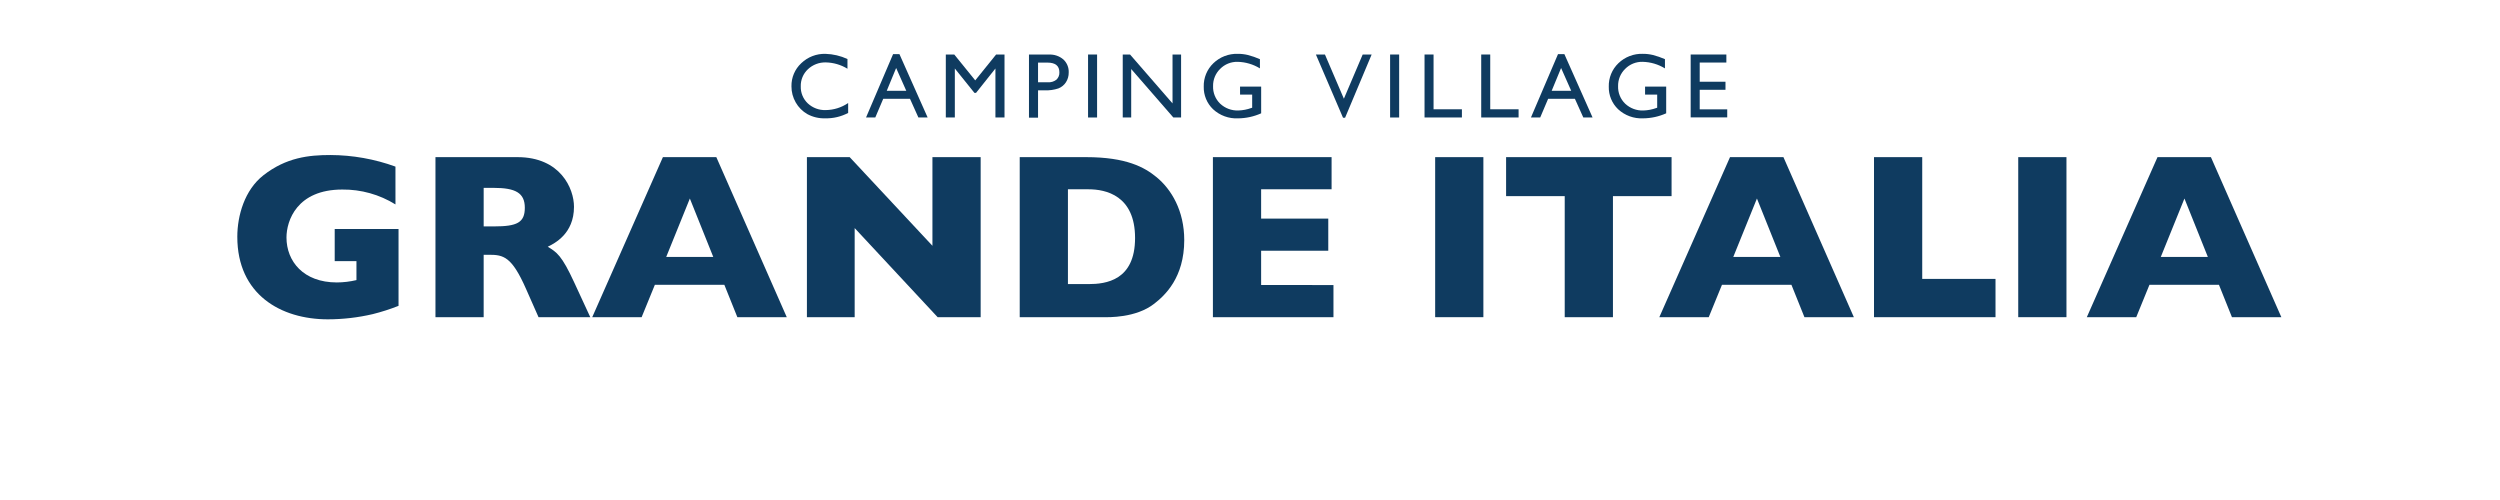
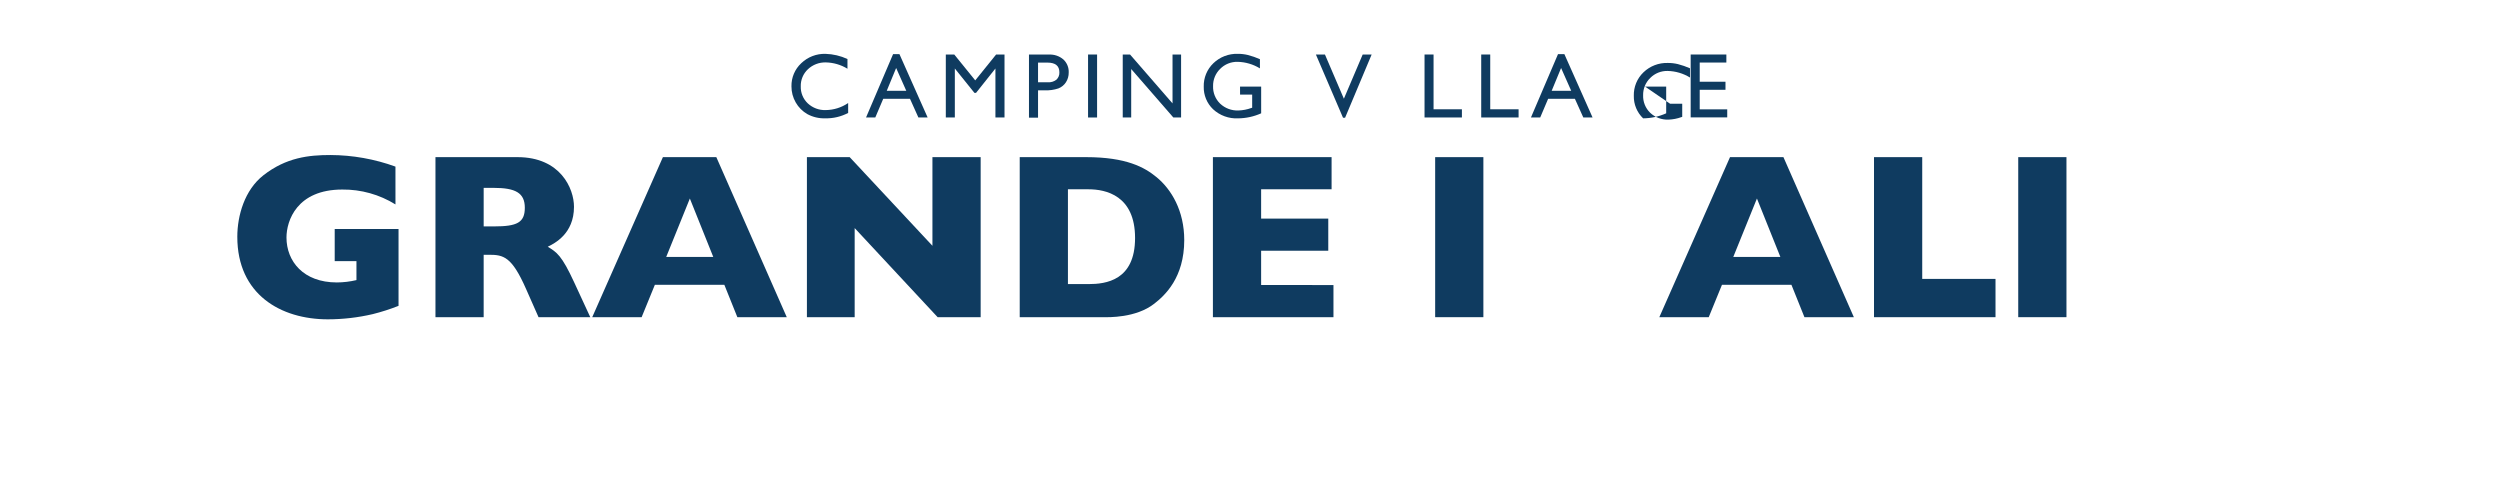
<svg xmlns="http://www.w3.org/2000/svg" xmlns:xlink="http://www.w3.org/1999/xlink" version="1.1" id="Livello_1" x="0px" y="0px" width="375px" height="75px" viewBox="0 0 375 75" enable-background="new 0 0 375 75" xml:space="preserve">
  <g display="none">
    <defs>
-       <rect id="SVGID_1_" width="375" height="75" />
-     </defs>
+       </defs>
    <clipPath id="SVGID_2_" display="inline">
      <use xlink:href="#SVGID_1_" overflow="visible" />
    </clipPath>
    <g display="inline" clip-path="url(#SVGID_2_)">
      <rect fill="#FFFFFF" width="375" height="75" />
      <g id="spiaggiamare-strutture">
        <g id="spiaggia-mare" transform="translate(17 3.079)">
          <defs>
            <rect id="SVGID_3_" y="-60.079" width="340.157" height="170.079" />
          </defs>
          <defs>
-             <rect id="SVGID_4_" y="-60.079" width="340.157" height="170.079" />
-           </defs>
+             </defs>
          <clipPath id="SVGID_5_">
            <use xlink:href="#SVGID_3_" overflow="visible" />
          </clipPath>
          <clipPath id="SVGID_6_" clip-path="url(#SVGID_5_)">
            <use xlink:href="#SVGID_4_" overflow="visible" />
          </clipPath>
          <g id="Raggruppa_641" clip-path="url(#SVGID_6_)">
            <path id="Tracciato_734" fill="#1B5FA9" d="M329.563,39.521h-10.138V34.7h9.412v-4.55h-9.412v-4.139h9.863v-4.53h-16.627       v22.583h16.899v-4.543H329.563z M299.49,30.713c-1.072,0.448-2.235,0.634-3.393,0.544h-1.455v-5.44h1.422       c1.141-0.083,2.283,0.13,3.317,0.618c0.716,0.484,1.106,1.323,1.017,2.183C300.502,29.43,300.153,30.233,299.49,30.713        M307.322,39.163c-0.514-1.24-1.155-2.422-1.913-3.53c-0.503-0.604-1.108-1.114-1.789-1.505       c0.567-0.304,1.114-0.647,1.635-1.027c0.573-0.472,1.044-1.057,1.38-1.719c0.464-0.894,0.689-1.893,0.655-2.9       c-0.025-1.079-0.292-2.138-0.78-3.1c-0.58-1.145-1.471-2.104-2.568-2.769c-1.379-0.809-2.961-1.204-4.559-1.138h-11.5v22.588       h6.76v-8.813h0.756c0.646-0.021,1.289,0.075,1.9,0.283c0.611,0.292,1.133,0.742,1.51,1.306c0.699,1.005,1.285,2.085,1.748,3.22       l1.766,4h7.262L307.322,39.163z M268.005,35.564l3.312-8.247l3.285,8.247H268.005z M275.02,21.485h-7.47l-9.914,22.583h6.923       l1.862-4.576h9.733l1.83,4.576h6.923L275.02,21.485z M254.63,21.485h-6.13l-6.922,8.474l-6.891-8.474h-6.133v22.579h6.569       V30.982l6.114,7.578h0.533l6.1-7.578v13.082h6.76V21.481L254.63,21.485z M214.193,39.525H204.05V34.7h9.412v-4.55h-9.412       v-4.139h9.868v-4.53h-16.627v22.583h16.9v-4.543L214.193,39.525z M167.577,35.564l3.317-8.247l3.286,8.247H167.577z        M174.598,21.485h-7.472l-9.914,22.583h6.923l1.858-4.576h9.737l1.826,4.576h6.922L174.598,21.485z M154.197,21.485h-6.76       v22.584h6.76V21.485z M142.09,31.618h-8.948v4.544h3.043v2.657c-0.9,0.221-1.823,0.336-2.75,0.344       c-1.341,0.038-2.67-0.262-3.865-0.873c-1.006-0.521-1.838-1.325-2.393-2.313c-0.53-0.967-0.804-2.053-0.794-3.155       c0.014-1.037,0.249-2.06,0.687-3c0.531-1.112,1.382-2.041,2.444-2.667c1.424-0.808,3.048-1.194,4.683-1.114       c1.437-0.041,2.869,0.162,4.237,0.6c1.119,0.396,2.196,0.898,3.219,1.5V22.8c-1.533-0.487-2.941-0.881-4.223-1.184       c-1.606-0.329-3.243-0.479-4.882-0.446c-1.099-0.006-2.196,0.063-3.285,0.209c-1.047,0.159-2.072,0.441-3.052,0.841       c-1.105,0.461-2.143,1.072-3.081,1.816c-1.252,0.993-2.2,2.318-2.736,3.824c-0.592,1.554-0.897,3.202-0.9,4.864       c-0.076,2.286,0.529,4.542,1.738,6.485c1.124,1.731,2.738,3.089,4.636,3.899c1.995,0.846,4.142,1.271,6.309,1.25       c1.078,0.004,2.154-0.058,3.224-0.186c1.031-0.127,2.054-0.309,3.066-0.544c0.6-0.153,1.064-0.278,1.385-0.376       c0.321-0.098,0.65-0.209,0.994-0.325c0.344-0.116,0.757-0.271,1.245-0.454L142.09,31.618L142.09,31.618z M115.628,31.618       h-8.943v4.544h3.043v2.657c-0.901,0.22-1.824,0.335-2.751,0.344c-1.343,0.037-2.674-0.262-3.87-0.873       c-1.006-0.521-1.837-1.325-2.392-2.313c-0.529-0.967-0.801-2.053-0.79-3.155c0.015-1.037,0.249-2.06,0.688-3       c0.529-1.112,1.378-2.041,2.439-2.667c1.424-0.807,3.047-1.193,4.682-1.114c1.437-0.041,2.87,0.162,4.238,0.6       c1.118,0.396,2.196,0.898,3.219,1.5V22.8c-1.533-0.487-2.941-0.881-4.223-1.184c-1.606-0.329-3.244-0.479-4.883-0.446       c-1.098-0.006-2.195,0.063-3.284,0.209c-1.045,0.159-2.069,0.441-3.048,0.841c-1.106,0.458-2.143,1.07-3.08,1.816       c-1.255,0.991-2.206,2.316-2.741,3.824c-0.593,1.553-0.898,3.202-0.9,4.864c-0.078,2.287,0.527,4.544,1.738,6.485       c1.123,1.731,2.735,3.089,4.632,3.899c1.995,0.846,4.142,1.271,6.308,1.25c1.079,0.004,2.158-0.058,3.229-0.186       c1.029-0.129,2.051-0.311,3.061-0.547c0.6-0.152,1.064-0.277,1.384-0.376c0.32-0.099,0.651-0.209,1-0.325       c0.349-0.115,0.762-0.27,1.245-0.455L115.628,31.618L115.628,31.618z M75.079,35.56l3.321-8.247l3.28,8.247H75.079z        M82.1,21.481h-7.476l-9.91,22.583h6.918l1.868-4.576h9.738l1.825,4.576h6.923L82.1,21.481z M61.7,21.481h-6.76v22.588h6.76       V21.481z M43.86,30.263c-0.323,0.417-0.791,0.696-1.31,0.785c-0.853,0.161-1.72,0.231-2.588,0.209h-1.455v-5.44h1.427       c1.161-0.095,2.327,0.109,3.387,0.594c0.688,0.513,1.049,1.354,0.947,2.207c0.039,0.577-0.101,1.151-0.4,1.645 M50.735,26.091       c-0.303-0.84-0.774-1.61-1.385-2.263c-0.72-0.754-1.601-1.333-2.578-1.695c-1.223-0.46-2.522-0.681-3.828-0.651H31.753v22.583       h6.754v-8.465h4.433c1.305,0.025,2.604-0.193,3.828-0.646c0.976-0.357,1.857-0.932,2.578-1.681       c0.607-0.642,1.079-1.401,1.385-2.23c0.282-0.787,0.426-1.617,0.427-2.453c0-0.852-0.145-1.697-0.427-2.5 M26.275,34.313       c-0.649-0.91-1.478-1.678-2.434-2.258c-1.336-0.813-2.718-1.547-4.14-2.2c-0.718-0.316-1.396-0.715-2.021-1.189       c-0.355-0.279-0.564-0.705-0.566-1.157c-0.007-0.468,0.201-0.915,0.566-1.209c0.533-0.371,1.179-0.543,1.826-0.487       c1.248-0.007,2.481,0.259,3.614,0.78c1.078,0.491,2.105,1.087,3.067,1.78v-5.3c-0.457-0.276-0.933-0.517-1.426-0.72       c-0.849-0.355-1.729-0.63-2.63-0.822c-1.138-0.253-2.3-0.377-3.466-0.367c-1.536-0.046-3.062,0.255-4.464,0.883       c-1.119,0.497-2.064,1.315-2.718,2.35c-0.596,0.997-0.903,2.139-0.887,3.3c-0.03,1.155,0.276,2.293,0.882,3.276       c0.584,0.918,1.357,1.703,2.267,2.3c1.026,0.665,2.109,1.235,3.238,1.705c0.895,0.334,1.748,0.77,2.542,1.301       c0.532,0.332,0.859,0.91,0.869,1.537c-0.032,0.412-0.214,0.797-0.512,1.082c-0.639,0.48-1.442,0.689-2.234,0.582       c-1.209,0.01-2.408-0.229-3.522-0.701c-1.156-0.5-2.273-1.09-3.34-1.76v5.541c1.125,0.502,2.293,0.904,3.489,1.2       c0.88,0.233,1.776,0.401,2.681,0.5c0.673,0.06,1.245,0.089,1.709,0.089c1.512,0.029,3.014-0.25,4.414-0.822       c1.207-0.486,2.249-1.309,3-2.371c0.73-1.076,1.107-2.354,1.079-3.655c0.04-1.128-0.269-2.241-0.883-3.189" />
          </g>
          <g id="Raggruppa_642" clip-path="url(#SVGID_6_)">
            <path id="Tracciato_735" fill="#1B5FA9" d="M209.384,9.615V5.684h-1.223v8.6h1.223v-4.251l4.357,4.246h1.659L210.8,9.764       l3.7-4.08h-1.527L209.384,9.615z M203.507,6.869c0.247,0.083,0.459,0.247,0.601,0.465c0.144,0.217,0.218,0.473,0.213,0.734       c0.004,0.257-0.062,0.511-0.189,0.734c-0.127,0.211-0.315,0.379-0.539,0.483c-0.41,0.132-0.842,0.186-1.273,0.158h-0.463V6.73       h0.367c0.432-0.021,0.863,0.026,1.28,0.139 M201.854,14.279v-3.74h0.315c0.291-0.019,0.583,0.027,0.854,0.135       c0.207,0.126,0.396,0.278,0.566,0.451c0.254,0.262,0.484,0.545,0.691,0.845l0.408,0.669l0.381,0.632l0.238,0.334       c0.024,0.034,0.048,0.07,0.069,0.107l0.372,0.567h1.454l-0.451-0.618c-0.183-0.246-0.418-0.613-0.716-1.1       c-0.328-0.567-0.695-1.11-1.1-1.626c-0.228-0.287-0.497-0.536-0.801-0.739c0.896-0.31,1.481-1.171,1.44-2.118       c0.028-0.667-0.253-1.311-0.763-1.742c-0.584-0.458-1.313-0.69-2.053-0.651h-2.138v8.6h1.226L201.854,14.279z M194.123,10.637       l1.277-3.113l1.375,3.113H194.123z M191.316,14.279h1.254l1.068-2.546h3.639l1.133,2.546h1.25l-3.818-8.641h-0.859       L191.316,14.279z M190.936,8.091c0.023,0.38-0.123,0.752-0.4,1.013c-0.326,0.255-0.734,0.381-1.146,0.353h-1.339v-2.69h1.265       c1.082,0,1.623,0.441,1.625,1.324 M188.05,14.279v-3.731h0.9c0.628,0.029,1.257-0.059,1.854-0.26       c0.42-0.163,0.777-0.456,1.021-0.836c0.25-0.399,0.379-0.862,0.372-1.333c0.028-0.671-0.238-1.321-0.729-1.78       c-0.538-0.465-1.235-0.705-1.946-0.668h-2.699v8.608H188.05L188.05,14.279z M178.684,8.649L176.4,5.684h-1.473l3.148,4.047       v4.548h1.25V9.731l3.15-4.047H181L178.684,8.649z M170.768,10.637l1.278-3.113l1.375,3.113H170.768z M167.961,14.279h1.259       l1.063-2.546h3.638l1.134,2.546h1.25l-3.824-8.641h-0.854L167.961,14.279z M164.254,6.85c0.291,0.052,0.572,0.144,0.836,0.275       c0.289,0.135,0.554,0.315,0.785,0.534c0.62,0.584,0.958,1.407,0.929,2.258c0.028,0.868-0.299,1.71-0.906,2.332       c-0.185,0.184-0.393,0.343-0.618,0.474c-0.265,0.145-0.55,0.253-0.845,0.32c-0.468,0.096-0.945,0.139-1.422,0.126h-1.565V6.781       h1.528C163.403,6.771,163.831,6.795,164.254,6.85 M162.925,14.265c0.515,0.011,1.03-0.01,1.542-0.065       c1.458-0.236,2.694-1.204,3.271-2.564c0.218-0.522,0.331-1.083,0.33-1.65c0.005-0.784-0.202-1.554-0.6-2.23       c-0.378-0.658-0.938-1.193-1.613-1.542c-0.862-0.392-1.804-0.574-2.75-0.53h-2.875v8.581h2.7H162.925z M157.104,14.279h1.222       v-8.59H157.1L157.104,14.279z M150.967,14.279h5.059V13.16h-3.842V5.684h-1.217v8.6V14.279z M147.255,7.663       c0.624,0.601,0.969,1.434,0.952,2.3c0.021,0.88-0.323,1.73-0.952,2.347c-0.635,0.625-1.497,0.964-2.388,0.938       c-0.88,0.026-1.732-0.308-2.36-0.925c-0.628-0.6-0.973-1.439-0.948-2.308c-0.032-0.883,0.311-1.739,0.943-2.356       c0.642-0.62,1.508-0.953,2.4-0.924c0.878-0.02,1.726,0.317,2.351,0.933 M141.589,6.832c-0.863,0.83-1.335,1.986-1.3,3.183       c-0.03,1.175,0.435,2.308,1.283,3.122c0.861,0.83,2.019,1.279,3.214,1.245c1.235,0.04,2.437-0.407,3.345-1.245       c0.874-0.809,1.356-1.956,1.324-3.146c0.033-1.192-0.445-2.342-1.314-3.159c-0.882-0.847-2.068-1.302-3.29-1.263       c-1.215-0.041-2.395,0.415-3.266,1.263 M137.574,9.4h-4.79V5.684h-1.222v8.6h1.222v-3.74h4.79v3.74h1.226v-8.6h-1.222       L137.574,9.4z" />
          </g>
        </g>
      </g>
    </g>
  </g>
  <g id="logo-positivo" transform="translate(0 0)">
    <path id="Tracciato_5201" fill="#0F3B60" d="M135.943,13.621l-1.521-3.422l-1.41,3.422H135.943z M133.963,8.12h0.953l4.23,9.502   h-1.387l-1.26-2.801h-4.015l-1.19,2.801h-1.388L133.963,8.12z" />
    <path id="Tracciato_5202" fill="#0F3B60" d="M149.417,8.176h1.26v9.447h-1.363v-7.349l-2.904,3.651h-0.251l-2.934-3.651v7.349   h-1.353V8.176h1.268l3.146,3.882L149.417,8.176z" />
    <rect id="Rettangolo_1161" x="163.208" y="8.177" fill="#0F3B60" width="1.354" height="9.448" />
    <path id="Tracciato_5203" fill="#0F3B60" d="M175.879,8.176h1.284v9.447h-1.161l-6.322-7.27v7.27h-1.269V8.176h1.096l6.372,7.334   V8.176z" />
    <path id="Tracciato_5204" fill="#0F3B60" d="M204.403,8.176h1.345l-3.986,9.488h-0.307l-4.071-9.488h1.357l2.842,6.632   L204.403,8.176z" />
-     <rect id="Rettangolo_1162" x="208.515" y="8.177" fill="#0F3B60" width="1.357" height="9.448" />
    <path id="Tracciato_5205" fill="#0F3B60" d="M213.679,8.176h1.354v8.216h4.252v1.229h-5.605V8.176z" />
    <path id="Tracciato_5206" fill="#0F3B60" d="M222.182,8.176h1.353v8.216h4.253v1.229h-5.605V8.176z" />
    <path id="Tracciato_5207" fill="#0F3B60" d="M235.682,13.621l-1.518-3.422l-1.413,3.422H235.682z M233.701,8.12h0.955l4.229,9.502   h-1.389l-1.26-2.801h-4.016l-1.189,2.801h-1.389L233.701,8.12z" />
    <path id="Tracciato_5208" fill="#0F3B60" d="M253.601,8.176h5.354v1.205h-3.998v2.879h3.866v1.209h-3.866v2.934h4.128v1.205h-5.484   V8.176z" />
    <path id="Tracciato_5209" fill="#0F3B60" d="M127.223,15.453v1.487c-1.057,0.557-2.239,0.836-3.434,0.81   c-0.934,0.031-1.861-0.187-2.684-0.631c-0.729-0.418-1.333-1.023-1.748-1.753c-0.423-0.734-0.643-1.567-0.638-2.414   c-0.026-1.312,0.507-2.572,1.467-3.467c0.973-0.936,2.28-1.443,3.63-1.408c1.143,0.033,2.266,0.297,3.304,0.776v1.457   c-0.976-0.595-2.092-0.922-3.235-0.948c-1.001-0.03-1.974,0.341-2.702,1.029c-0.705,0.663-1.093,1.595-1.068,2.562   c-0.03,0.965,0.355,1.896,1.059,2.559c0.73,0.678,1.7,1.039,2.695,1.001c1.198-0.015,2.364-0.383,3.355-1.057" />
    <path id="Tracciato_5210" fill="#0F3B60" d="M186.005,12.992h3.169v4.006c-1.089,0.488-2.268,0.745-3.461,0.755   c-1.385,0.067-2.738-0.426-3.754-1.37c-0.92-0.88-1.427-2.107-1.398-3.38c-0.036-1.327,0.492-2.607,1.452-3.525   c0.977-0.938,2.292-1.444,3.646-1.403c0.511-0.004,1.02,0.054,1.517,0.173c0.62,0.162,1.226,0.372,1.813,0.627v1.382   c-1.011-0.619-2.169-0.958-3.354-0.982c-0.979-0.023-1.925,0.359-2.612,1.057c-0.697,0.678-1.082,1.615-1.062,2.588   c-0.034,0.987,0.352,1.943,1.062,2.629c0.739,0.695,1.727,1.064,2.739,1.023c0.662-0.021,1.314-0.148,1.936-0.375l0.128-0.04   v-1.966h-1.816L186.005,12.992z" />
-     <path id="Tracciato_5211" fill="#0F3B60" d="M246.76,12.99h3.168v4.006c-1.088,0.488-2.266,0.746-3.46,0.754   c-1.385,0.068-2.738-0.426-3.755-1.369c-0.918-0.88-1.425-2.106-1.396-3.378c-0.036-1.328,0.491-2.609,1.451-3.527   c0.977-0.938,2.291-1.445,3.645-1.403c0.512-0.003,1.021,0.055,1.517,0.173c0.62,0.161,1.226,0.371,1.813,0.627v1.386   c-1.012-0.621-2.169-0.961-3.355-0.986c-0.979-0.024-1.925,0.359-2.612,1.057c-0.697,0.679-1.081,1.616-1.062,2.589   c-0.035,0.988,0.351,1.945,1.062,2.632c0.739,0.694,1.727,1.063,2.739,1.023c0.661-0.022,1.314-0.149,1.936-0.375l0.128-0.04   v-1.967h-1.817L246.76,12.99z" />
+     <path id="Tracciato_5211" fill="#0F3B60" d="M246.76,12.99h3.168v4.006c-1.088,0.488-2.266,0.746-3.46,0.754   c-0.918-0.88-1.425-2.106-1.396-3.378c-0.036-1.328,0.491-2.609,1.451-3.527   c0.977-0.938,2.291-1.445,3.645-1.403c0.512-0.003,1.021,0.055,1.517,0.173c0.62,0.161,1.226,0.371,1.813,0.627v1.386   c-1.012-0.621-2.169-0.961-3.355-0.986c-0.979-0.024-1.925,0.359-2.612,1.057c-0.697,0.679-1.081,1.616-1.062,2.589   c-0.035,0.988,0.351,1.945,1.062,2.632c0.739,0.694,1.727,1.063,2.739,1.023c0.661-0.022,1.314-0.149,1.936-0.375l0.128-0.04   v-1.967h-1.817L246.76,12.99z" />
    <path id="Tracciato_5212" fill="#0F3B60" d="M157.107,9.389h-1.401v2.953h1.478c0.458,0.031,0.911-0.105,1.275-0.384   c0.308-0.287,0.473-0.696,0.449-1.116c0-0.967-0.601-1.452-1.803-1.453 M154.346,17.648V8.185h2.997   c0.787-0.042,1.56,0.22,2.159,0.73c0.544,0.503,0.838,1.221,0.805,1.962c0.009,0.518-0.135,1.026-0.415,1.462   c-0.27,0.419-0.667,0.744-1.132,0.924c-0.662,0.22-1.357,0.317-2.054,0.286h-1v4.099H154.346z" />
    <path id="Tracciato_5213" fill="#0F3B60" d="M59.319,30.664c-2.394-1.486-5.161-2.261-7.978-2.233   c-6.809,0-8.369,4.681-8.369,7.199c0,3.545,2.52,6.737,7.553,6.737c0.991-0.004,1.979-0.123,2.943-0.354v-2.838h-3.262v-4.82h9.574   v11.521c-1.26,0.499-2.551,0.914-3.866,1.242c-2.208,0.517-4.469,0.778-6.737,0.781c-7.057,0-13.581-3.725-13.581-12.377   c0-3.192,1.1-7.021,3.901-9.219c3.439-2.695,6.843-3.049,10.071-3.049c3.326,0.012,6.625,0.6,9.75,1.737L59.319,30.664z" />
    <path id="Tracciato_5214" fill="#0F3B60" d="M77.623,23.571c6.454,0,8.475,4.717,8.475,7.447c0,4.078-2.942,5.496-3.937,5.994   c1.348,0.814,2.092,1.275,3.972,5.354l2.41,5.213H80.78L78.9,43.324c-2.128-4.824-3.37-5.109-5.534-5.109h-0.816v9.361h-7.23   V23.571H77.623z M72.551,28.182v5.779h1.562c3.439,0,4.61-0.566,4.61-2.801c0-2.233-1.418-2.979-4.645-2.979H72.551z" />
    <path id="Tracciato_5215" fill="#0F3B60" d="M98.229,42.722l-1.986,4.858h-7.41l10.602-24.007h8.014l10.568,24.007h-7.412   l-1.951-4.856L98.229,42.722z M106.988,38.536l-3.51-8.758l-3.545,8.759L106.988,38.536z" />
    <path id="Tracciato_5216" fill="#0F3B60" d="M127.454,23.571l12.411,13.298V23.571h7.234v24.007h-6.453L128.2,34.212v13.366h-7.163   V23.571H127.454z" />
    <path id="Tracciato_5217" fill="#0F3B60" d="M162.92,23.571c6.028,0,8.76,1.525,10.532,2.98c2.269,1.843,4.185,5.071,4.185,9.467   c0,5.642-2.907,8.299-4.503,9.54c-2.766,2.163-6.915,2.021-7.588,2.021h-12.588V23.571H162.92z M160.19,42.614h3.084   c2.589,0,6.986-0.531,6.986-6.914c0-6.384-4.396-7.306-6.986-7.306h-3.084V42.614z" />
    <path id="Tracciato_5218" fill="#0F3B60" d="M200.019,42.756v4.82h-18.083V23.571h17.802v4.82h-10.569v4.4h10.072v4.82h-10.072   v5.142L200.019,42.756z" />
    <rect id="Rettangolo_1163" x="215.274" y="23.571" fill="#0F3B60" width="7.233" height="24.006" />
-     <path id="Tracciato_5219" fill="#0F3B60" d="M250.736,23.571v5.852h-8.794v18.155h-7.234V29.423h-8.794v-5.852H250.736z" />
    <path id="Tracciato_5220" fill="#0F3B60" d="M258.294,42.722l-1.986,4.858h-7.411l10.603-24.007h8.015L278.08,47.58h-7.413   l-1.95-4.856L258.294,42.722z M267.053,38.536l-3.512-8.759l-3.547,8.759H267.053z" />
    <path id="Tracciato_5221" fill="#0F3B60" d="M288.334,23.571v18.264h10.992v5.743H281.1V23.571H288.334z" />
    <rect id="Rettangolo_1164" x="302.735" y="23.571" fill="#0F3B60" width="7.234" height="24.006" />
-     <path id="Tracciato_5222" fill="#0F3B60" d="M322.417,42.722l-1.983,4.858h-7.413l10.604-24.007h8.014l10.565,24.007h-7.41   l-1.949-4.856L322.417,42.722z M331.176,38.536l-3.51-8.758l-3.546,8.759L331.176,38.536z" />
  </g>
</svg>